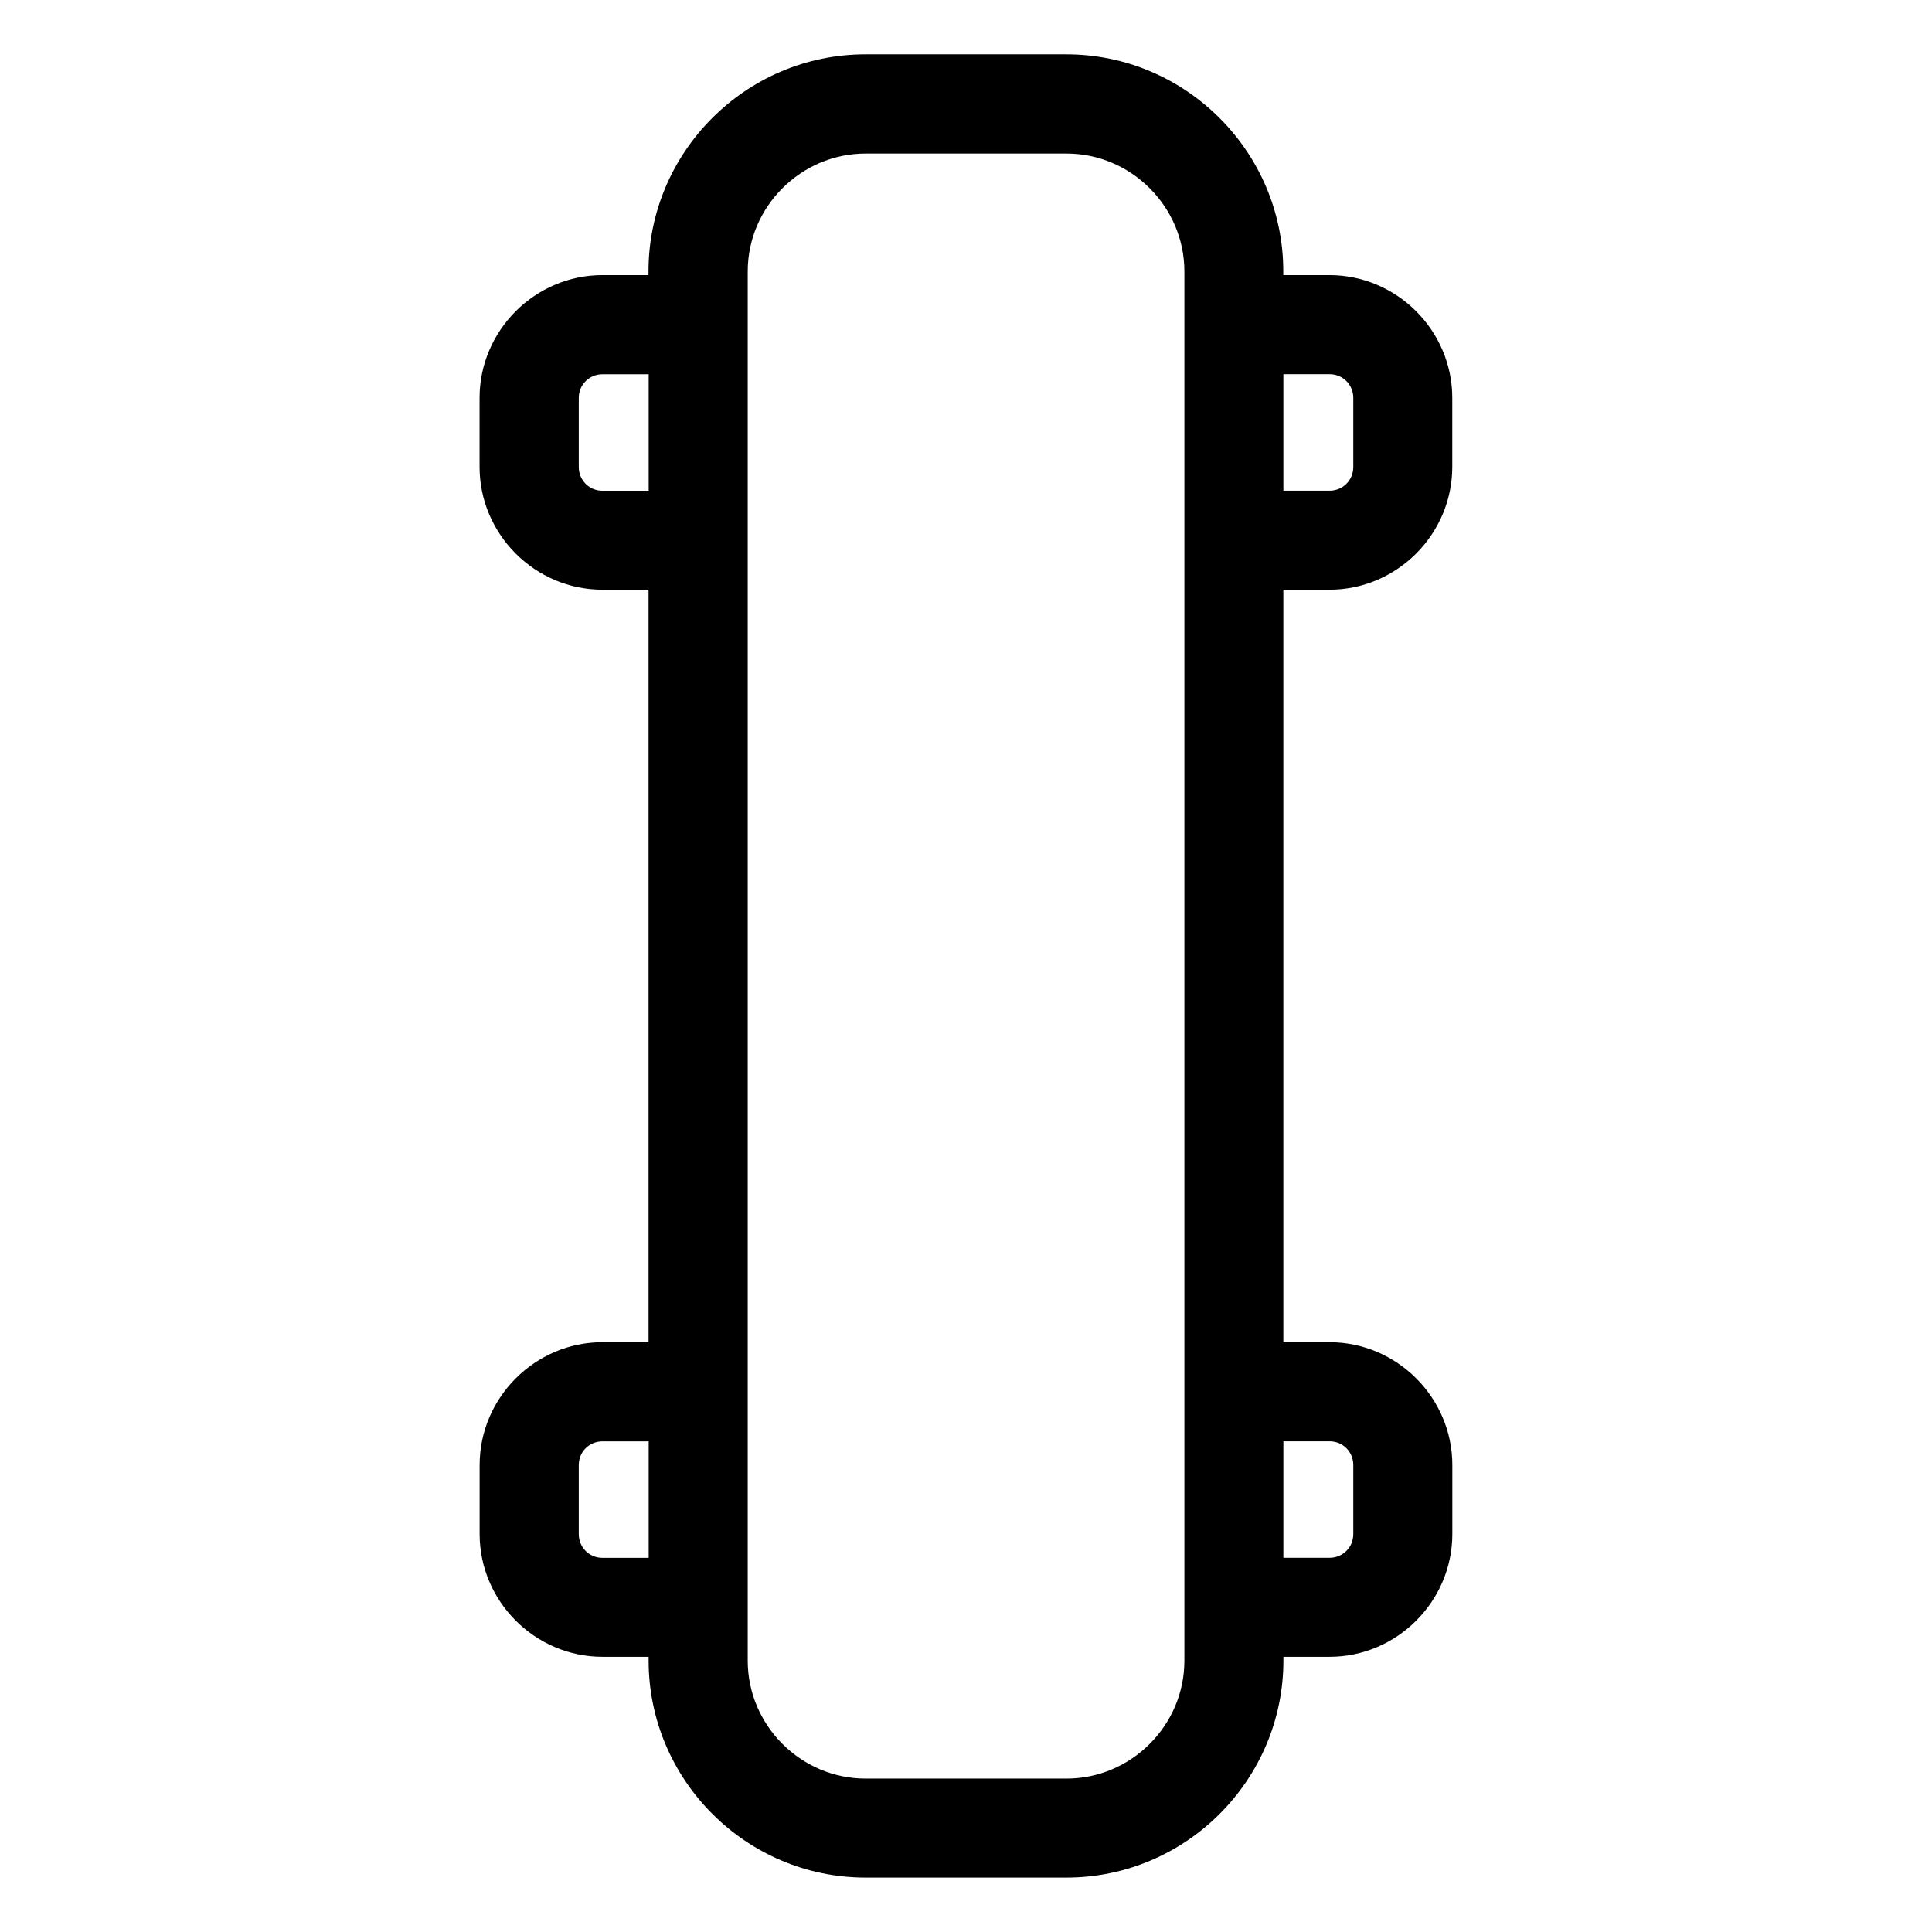
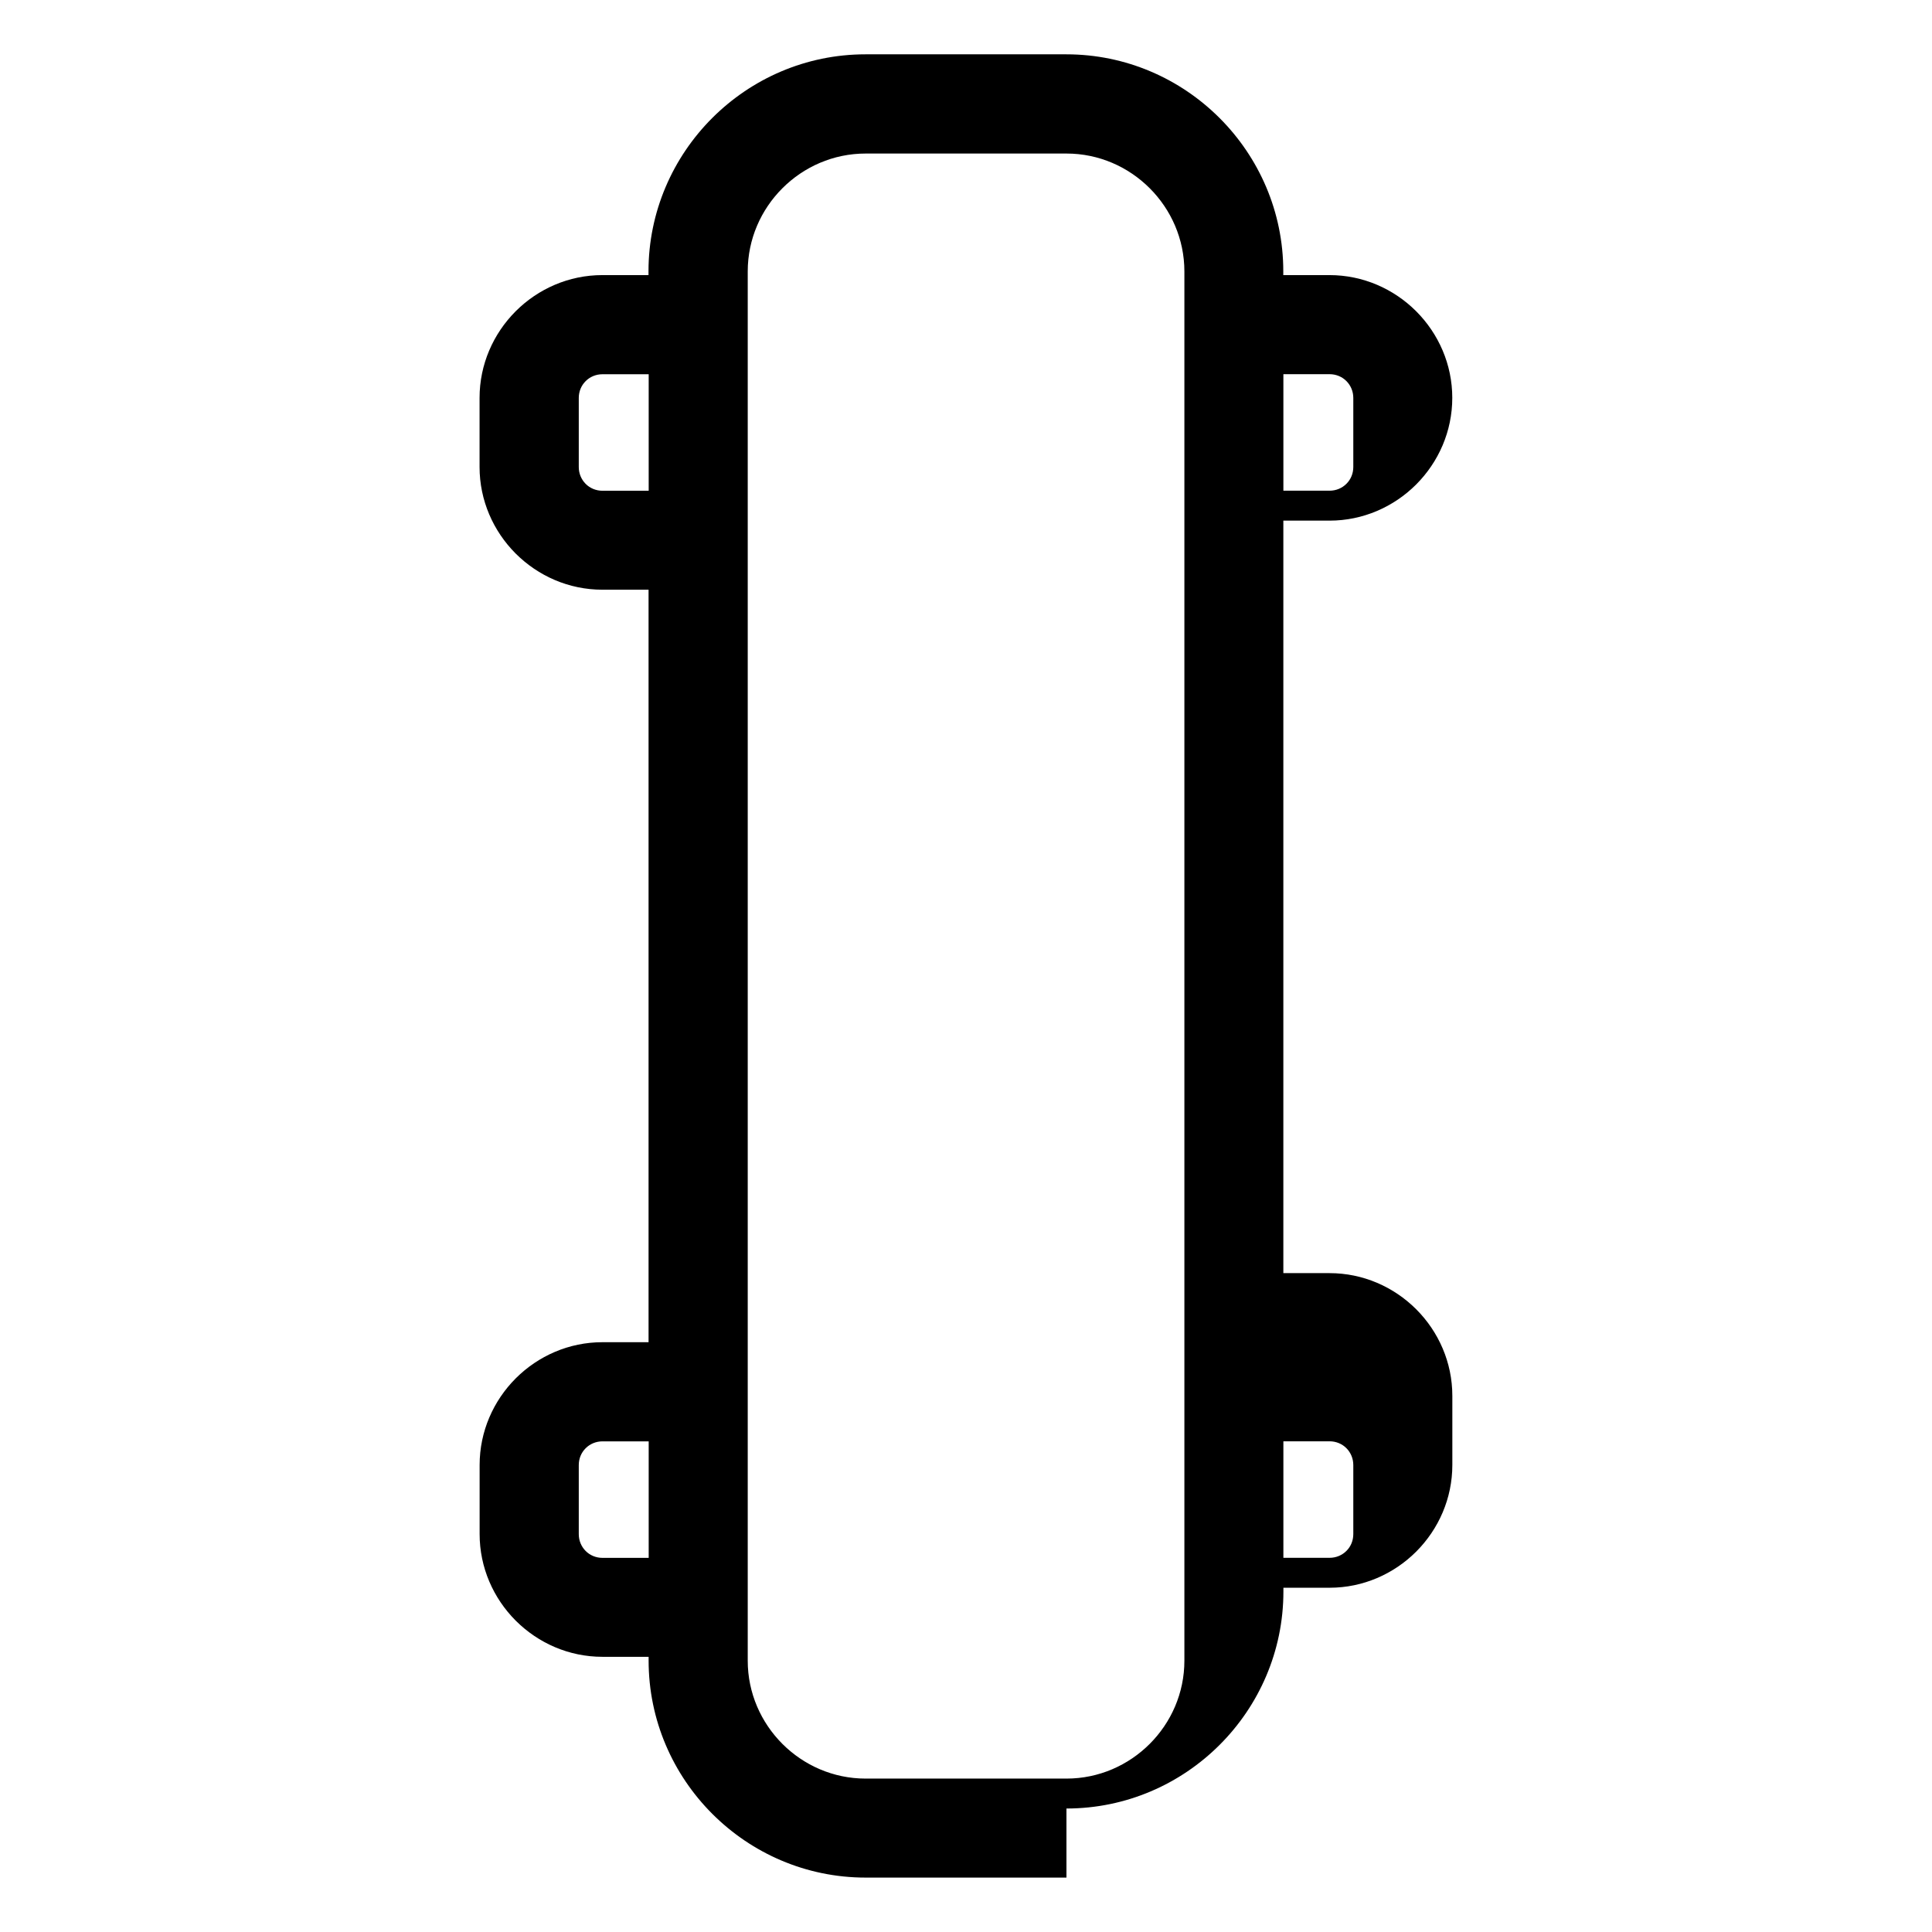
<svg xmlns="http://www.w3.org/2000/svg" fill="#000000" width="800px" height="800px" version="1.1" viewBox="144 144 512 512">
-   <path d="m426.62 641.58h-53.234c-15.824 0-30.199-6.469-40.613-16.883-10.414-10.414-16.883-24.789-16.883-40.613v-1.012h-12.242c-8.902 0-17.02-3.656-22.93-9.539l-0.09-0.09c-5.879-5.91-9.523-14.027-9.523-22.898v-18.305c0-8.902 3.656-17.02 9.539-22.93l0.09-0.09c5.91-5.879 14.027-9.523 22.898-9.523h12.242v-199.42h-12.242c-8.902 0-17.02-3.656-22.93-9.539l-0.09-0.09c-5.879-5.91-9.523-14.027-9.523-22.898v-18.305c0-8.902 3.656-17.02 9.539-22.93l0.09-0.09c5.91-5.879 14.027-9.523 22.898-9.523h12.242v-1.012c0-15.809 6.469-30.199 16.883-40.613 10.414-10.414 24.789-16.883 40.613-16.883h53.234c15.824 0 30.199 6.469 40.613 16.883s16.883 24.789 16.883 40.613v1.012h12.242c8.902 0 17.02 3.656 22.93 9.539l0.09 0.09c5.879 5.91 9.523 14.027 9.523 22.898v18.305c0 8.902-3.656 17.02-9.539 22.93l-0.09 0.09c-5.91 5.879-14.027 9.523-22.898 9.523h-12.242v199.42h12.242c8.902 0 17.02 3.656 22.93 9.539l0.09 0.09c5.879 5.91 9.523 14.027 9.523 22.898v18.305c0 8.902-3.656 17.02-9.539 22.93l-0.09 0.09c-5.91 5.879-14.027 9.523-22.898 9.523h-12.242v1.012c0 15.809-6.469 30.199-16.883 40.613-10.414 10.414-24.789 16.883-40.613 16.883zm-110.71-367.54v-30.863h-12.242c-1.754 0-3.324 0.695-4.43 1.797l-0.059 0.059c-1.117 1.117-1.797 2.676-1.797 4.43v18.305c0 1.754 0.695 3.309 1.797 4.43l0.059 0.059c1.102 1.102 2.676 1.797 4.43 1.797h12.242zm168.2-30.863v30.863h12.242c1.754 0 3.324-0.695 4.43-1.797l0.059-0.059c1.117-1.117 1.797-2.676 1.797-4.43v-18.305c0-1.754-0.695-3.309-1.797-4.43l-0.059-0.059c-1.102-1.102-2.676-1.797-4.43-1.797h-12.242zm-168.2 313.66v-30.863h-12.242c-1.754 0-3.324 0.695-4.43 1.797l-0.059 0.059c-1.117 1.117-1.797 2.676-1.797 4.43v18.305c0 1.754 0.695 3.309 1.797 4.43l0.059 0.059c1.102 1.102 2.676 1.797 4.43 1.797h12.242zm168.2-30.863v30.863h12.242c1.754 0 3.324-0.695 4.43-1.797l0.059-0.059c1.117-1.117 1.797-2.676 1.797-4.43v-18.305c0-1.754-0.695-3.309-1.797-4.43l-0.059-0.059c-1.102-1.102-2.676-1.797-4.43-1.797h-12.242zm-110.71 89.371h53.234c8.57 0 16.383-3.523 22.051-9.191 5.668-5.668 9.191-13.469 9.191-22.051v-368.17c0-8.57-3.523-16.383-9.191-22.051-5.668-5.668-13.469-9.191-22.051-9.191h-53.234c-8.57 0-16.383 3.523-22.051 9.191-5.668 5.668-9.191 13.469-9.191 22.051v368.17c0 8.57 3.523 16.383 9.191 22.051 5.668 5.668 13.469 9.191 22.051 9.191z" />
+   <path d="m426.62 641.58h-53.234c-15.824 0-30.199-6.469-40.613-16.883-10.414-10.414-16.883-24.789-16.883-40.613v-1.012h-12.242c-8.902 0-17.02-3.656-22.93-9.539l-0.09-0.09c-5.879-5.91-9.523-14.027-9.523-22.898v-18.305c0-8.902 3.656-17.02 9.539-22.93l0.09-0.09c5.91-5.879 14.027-9.523 22.898-9.523h12.242v-199.42h-12.242c-8.902 0-17.02-3.656-22.93-9.539l-0.09-0.09c-5.879-5.91-9.523-14.027-9.523-22.898v-18.305c0-8.902 3.656-17.02 9.539-22.93l0.09-0.09c5.91-5.879 14.027-9.523 22.898-9.523h12.242v-1.012c0-15.809 6.469-30.199 16.883-40.613 10.414-10.414 24.789-16.883 40.613-16.883h53.234c15.824 0 30.199 6.469 40.613 16.883s16.883 24.789 16.883 40.613v1.012h12.242c8.902 0 17.02 3.656 22.93 9.539l0.09 0.09c5.879 5.91 9.523 14.027 9.523 22.898c0 8.902-3.656 17.02-9.539 22.93l-0.09 0.09c-5.91 5.879-14.027 9.523-22.898 9.523h-12.242v199.42h12.242c8.902 0 17.02 3.656 22.93 9.539l0.09 0.09c5.879 5.91 9.523 14.027 9.523 22.898v18.305c0 8.902-3.656 17.02-9.539 22.93l-0.09 0.09c-5.91 5.879-14.027 9.523-22.898 9.523h-12.242v1.012c0 15.809-6.469 30.199-16.883 40.613-10.414 10.414-24.789 16.883-40.613 16.883zm-110.71-367.54v-30.863h-12.242c-1.754 0-3.324 0.695-4.43 1.797l-0.059 0.059c-1.117 1.117-1.797 2.676-1.797 4.43v18.305c0 1.754 0.695 3.309 1.797 4.43l0.059 0.059c1.102 1.102 2.676 1.797 4.43 1.797h12.242zm168.2-30.863v30.863h12.242c1.754 0 3.324-0.695 4.43-1.797l0.059-0.059c1.117-1.117 1.797-2.676 1.797-4.43v-18.305c0-1.754-0.695-3.309-1.797-4.43l-0.059-0.059c-1.102-1.102-2.676-1.797-4.43-1.797h-12.242zm-168.2 313.66v-30.863h-12.242c-1.754 0-3.324 0.695-4.43 1.797l-0.059 0.059c-1.117 1.117-1.797 2.676-1.797 4.43v18.305c0 1.754 0.695 3.309 1.797 4.43l0.059 0.059c1.102 1.102 2.676 1.797 4.43 1.797h12.242zm168.2-30.863v30.863h12.242c1.754 0 3.324-0.695 4.43-1.797l0.059-0.059c1.117-1.117 1.797-2.676 1.797-4.43v-18.305c0-1.754-0.695-3.309-1.797-4.43l-0.059-0.059c-1.102-1.102-2.676-1.797-4.43-1.797h-12.242zm-110.71 89.371h53.234c8.57 0 16.383-3.523 22.051-9.191 5.668-5.668 9.191-13.469 9.191-22.051v-368.17c0-8.57-3.523-16.383-9.191-22.051-5.668-5.668-13.469-9.191-22.051-9.191h-53.234c-8.57 0-16.383 3.523-22.051 9.191-5.668 5.668-9.191 13.469-9.191 22.051v368.17c0 8.57 3.523 16.383 9.191 22.051 5.668 5.668 13.469 9.191 22.051 9.191z" />
</svg>